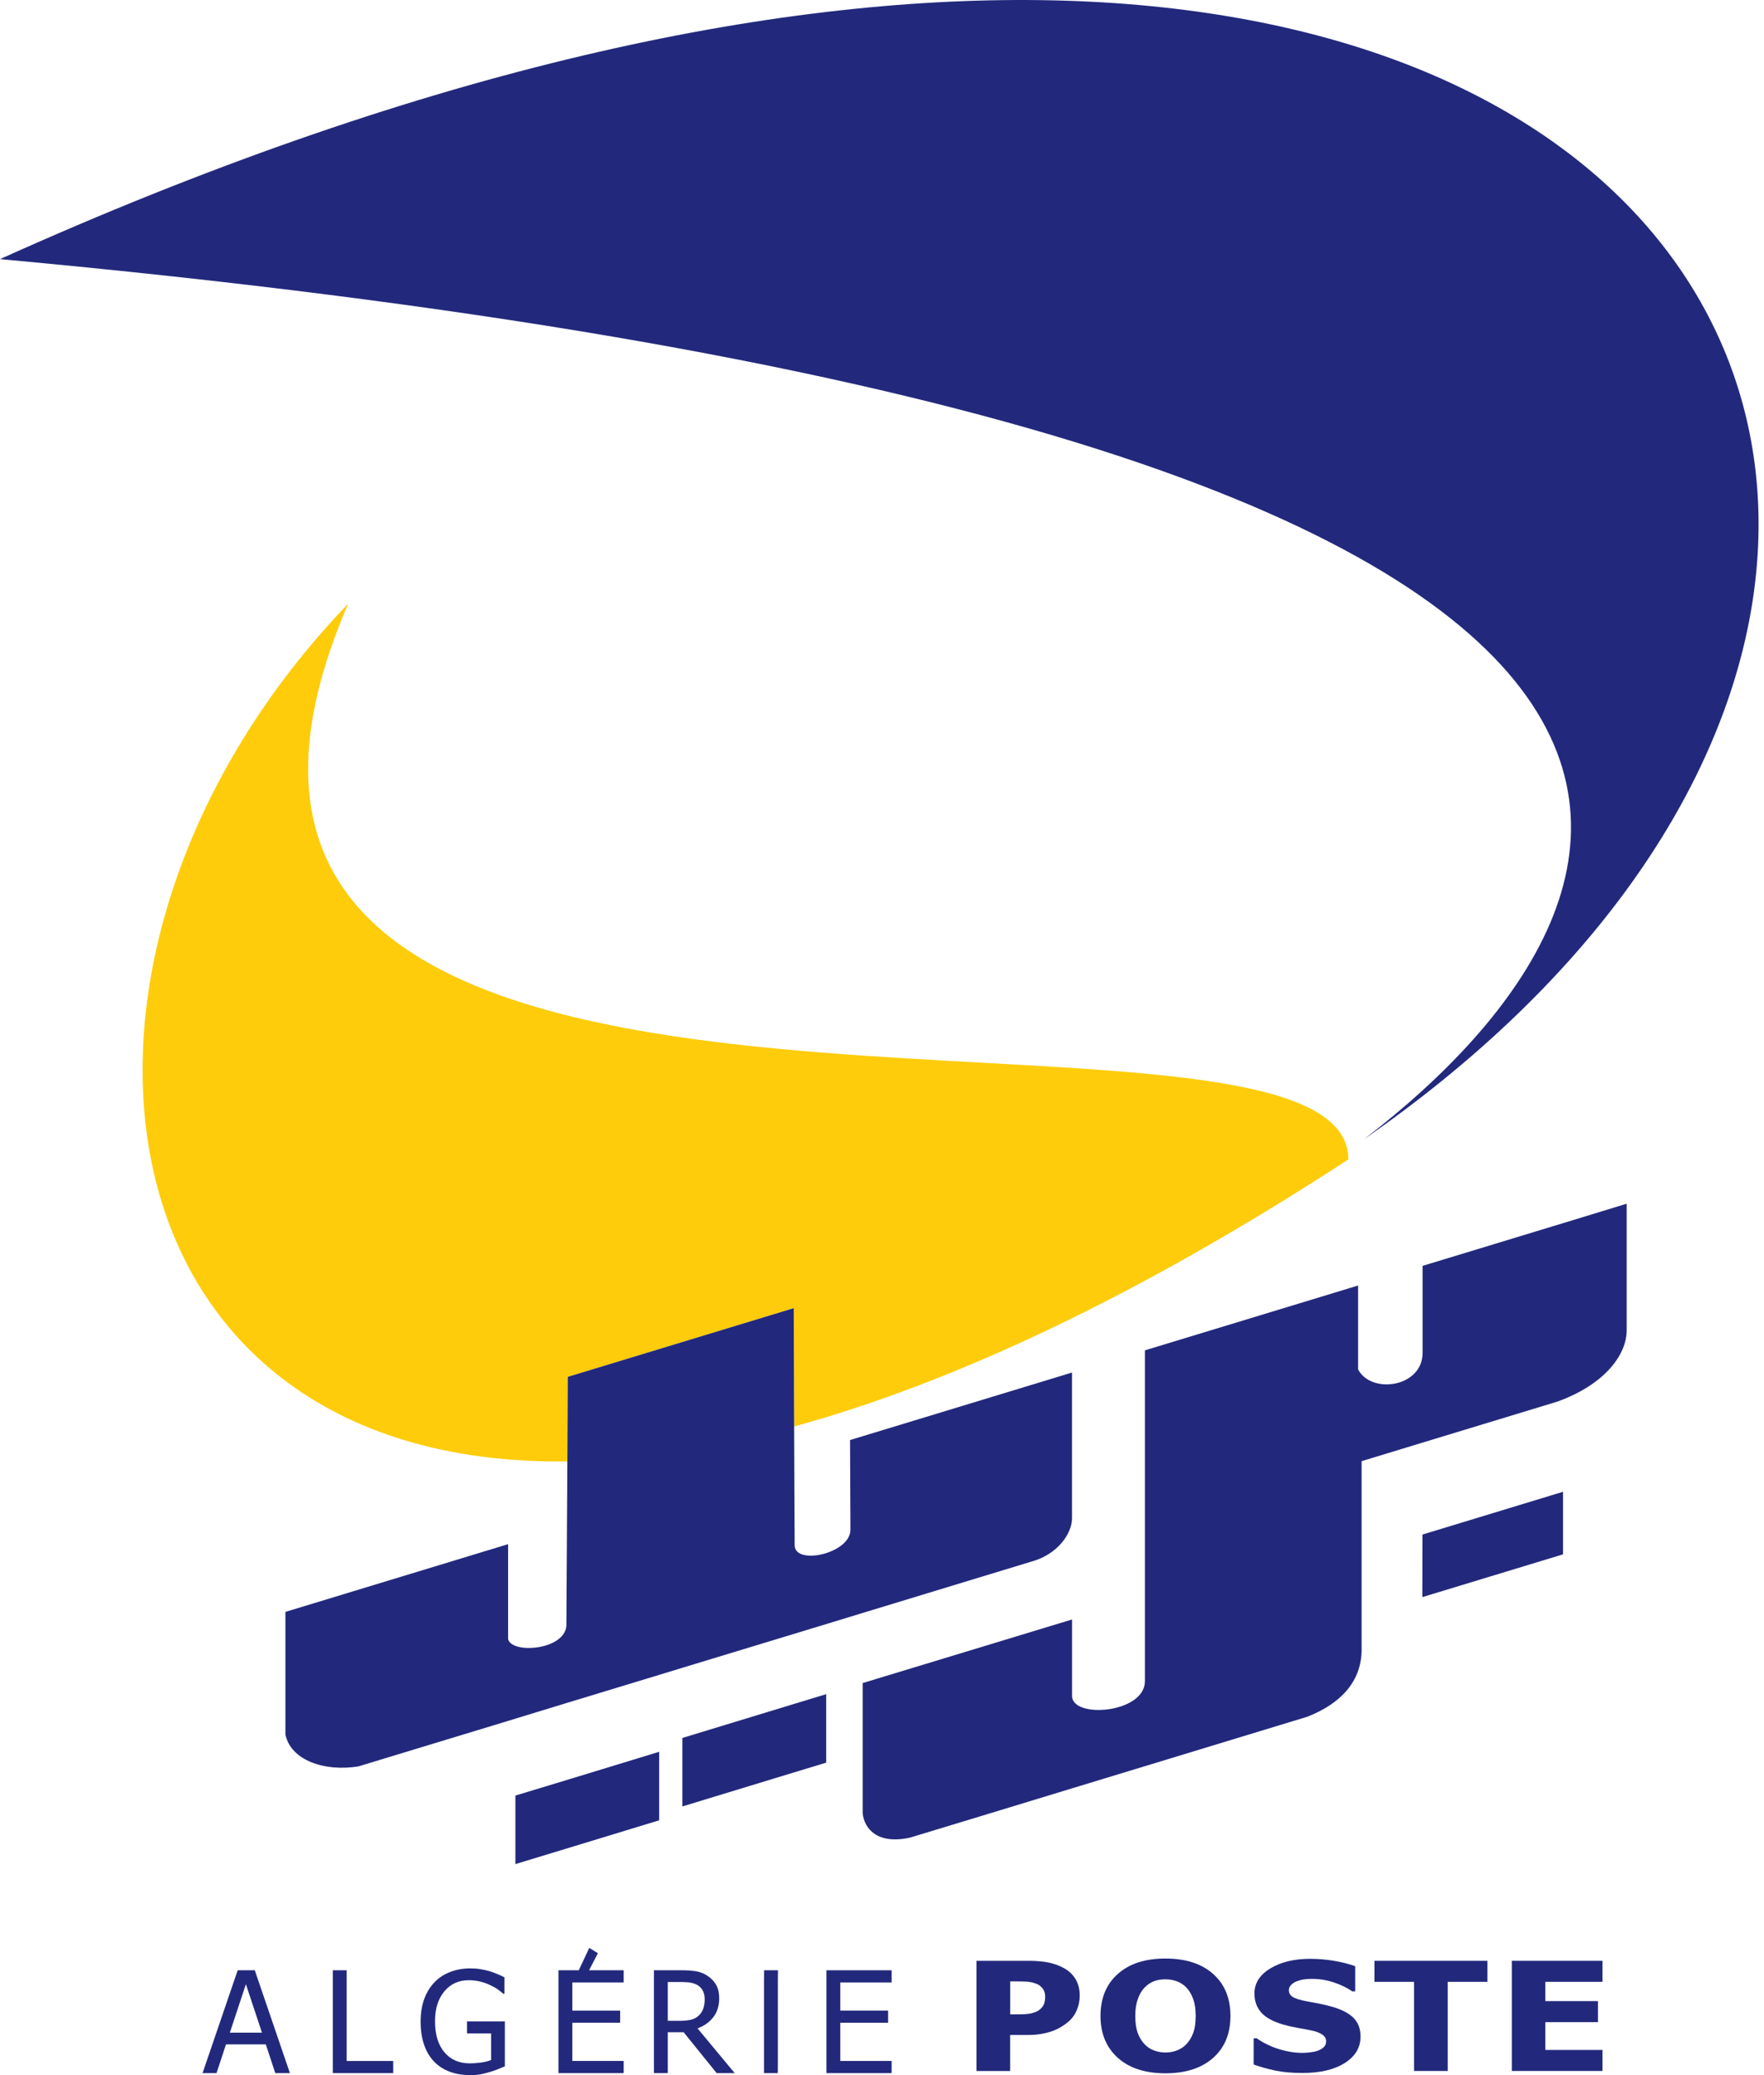
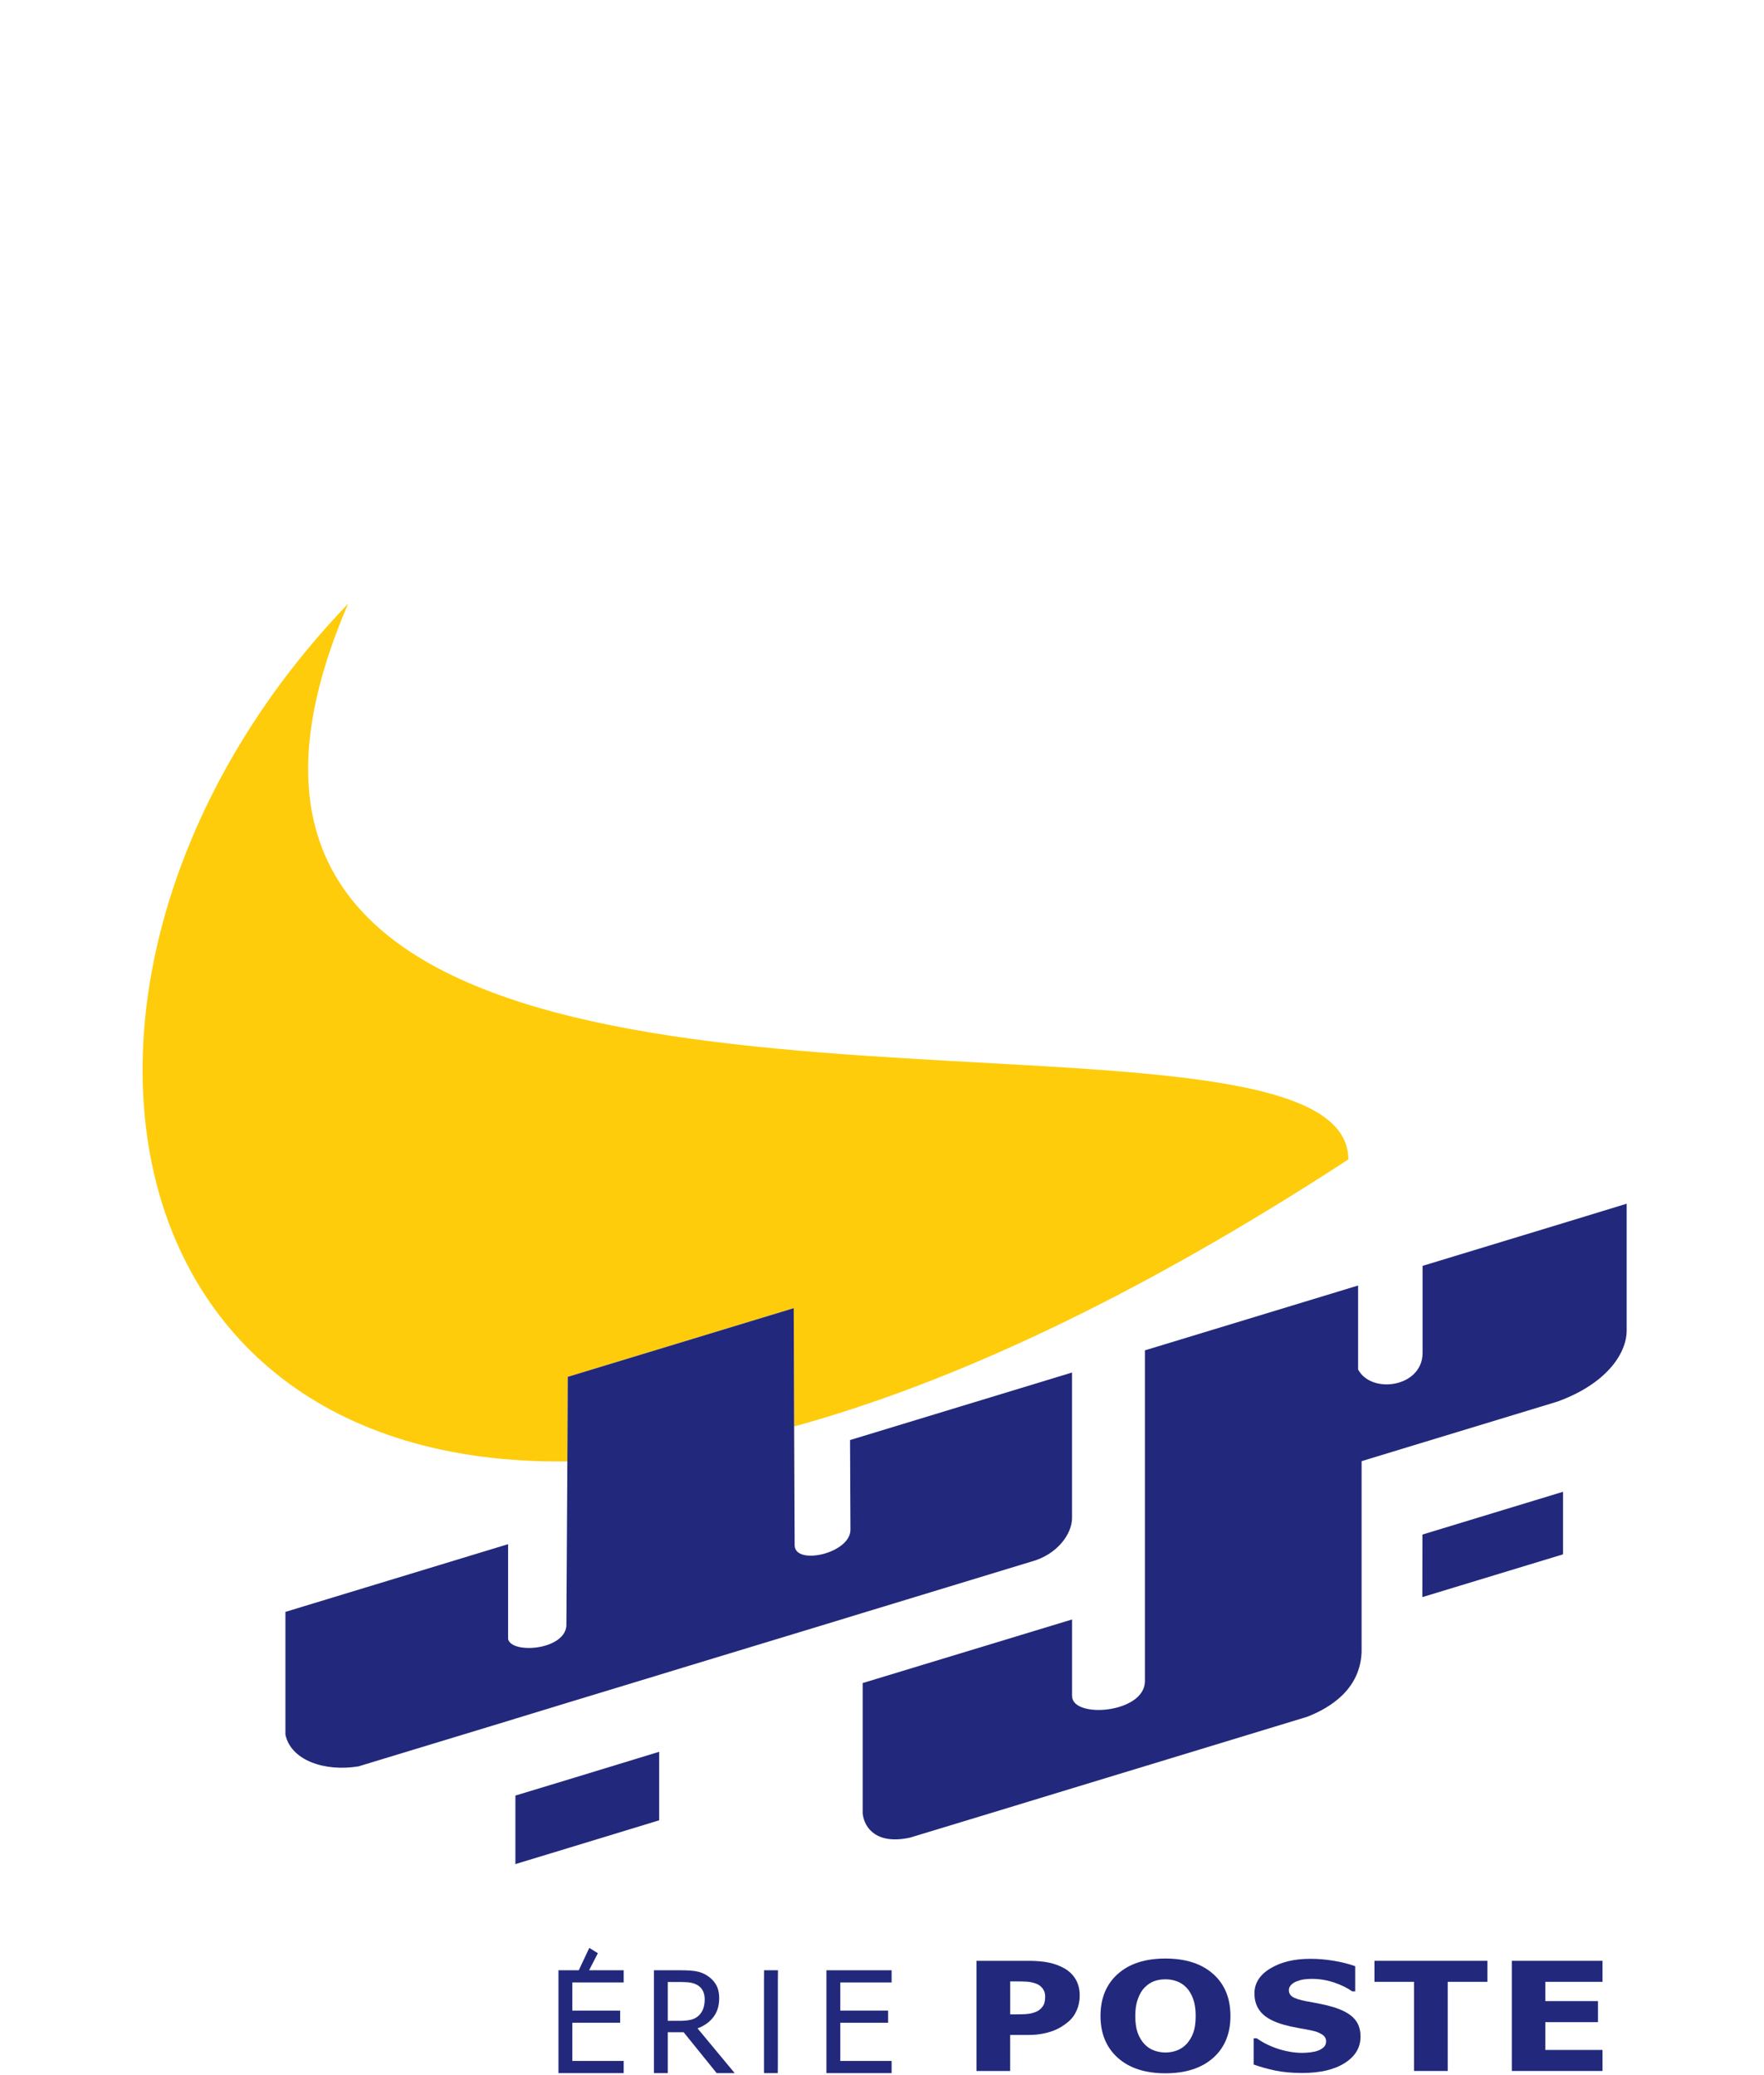
<svg xmlns="http://www.w3.org/2000/svg" width="51" height="60" viewBox="0 0 51 60" fill="none">
  <path d="M38.983 33.523C32.812 37.545 27.475 40.003 22.96 41.245L22.948 37.824L16.415 39.81L16.403 42.256C2.391 42.431 0.497 27.408 10.067 17.454C3.657 32.294 25.501 29.869 34.894 31.252C37.37 31.616 38.983 32.245 38.983 33.523Z" fill="#FECC0B" />
  <path d="M45.19 43.133V44.942L41.122 46.179L41.125 44.37L45.19 43.133Z" fill="#22297C" />
-   <path d="M23.886 48.985V50.965L22.948 51.25L19.729 52.231V50.251L22.948 49.27L23.886 48.985Z" fill="#22297C" />
  <path d="M19.058 50.651V52.632L16.415 53.438L14.901 53.898V51.917L16.415 51.458L19.058 50.651Z" fill="#22297C" />
  <path d="M47.03 34.804V38.466C47.03 39.156 46.416 40.025 45.023 40.527L40.899 41.781L39.366 42.248V47.759C39.328 48.831 38.485 49.368 37.796 49.638L33.101 51.067L30.994 51.708C30.994 51.708 26.351 53.124 26.31 53.133C25.361 53.34 24.991 52.874 24.941 52.434V48.664L30.995 46.825V49.036C30.995 49.7 33.083 49.541 33.101 48.621V39.044L39.265 37.169V39.597C39.647 40.319 41.116 40.114 41.129 39.13V36.601L45.191 35.366L47.03 34.804Z" fill="#22297C" />
-   <path d="M39.443 32.934C48.639 25.884 54.463 12.497 0 7.492C47.618 -13.966 64.171 15.768 39.443 32.934Z" fill="#22297C" />
  <path d="M30.994 39.685V43.897C30.994 44.338 30.58 44.951 29.805 45.156L24.94 46.637L23.886 46.959L22.948 47.244L19.729 48.222L19.058 48.427L16.415 49.23L14.901 49.693L14.69 49.758L10.364 51.073C9.374 51.235 8.405 50.892 8.252 50.153V46.606L14.69 44.648V47.394C14.797 47.829 16.317 47.713 16.375 47.011L16.403 42.257L16.415 39.81L22.948 37.824L22.96 41.245L22.975 44.694C23.006 45.267 24.594 44.914 24.588 44.225L24.576 41.637L24.94 41.527L30.994 39.685Z" fill="#22297C" />
-   <path d="M5.856 59.942L6.872 56.968H7.366L8.382 59.942H7.959L7.685 59.111H6.534L6.26 59.942H5.856ZM7.574 58.773L7.109 57.371L6.645 58.773H7.574Z" fill="#22297C" />
-   <path d="M11.369 59.942H9.622V56.968H10.023V59.591H11.369V59.942H11.369Z" fill="#22297C" />
-   <path d="M13.594 60C13.38 60 13.185 59.968 13.009 59.904C12.832 59.84 12.68 59.743 12.553 59.612C12.426 59.481 12.329 59.318 12.262 59.123C12.194 58.929 12.161 58.705 12.161 58.452C12.161 58.213 12.194 57.998 12.262 57.808C12.331 57.618 12.428 57.456 12.555 57.322C12.678 57.191 12.829 57.09 13.008 57.02C13.188 56.95 13.384 56.914 13.597 56.914C13.699 56.914 13.796 56.921 13.889 56.936C13.982 56.951 14.071 56.971 14.156 56.996C14.223 57.016 14.299 57.043 14.382 57.079C14.465 57.114 14.532 57.145 14.583 57.17V57.647H14.549C14.499 57.603 14.447 57.562 14.394 57.523C14.341 57.483 14.265 57.441 14.168 57.396C14.087 57.356 13.994 57.322 13.889 57.296C13.784 57.269 13.67 57.256 13.549 57.256C13.258 57.256 13.024 57.364 12.845 57.58C12.666 57.795 12.577 58.082 12.577 58.44C12.577 58.64 12.601 58.815 12.648 58.964C12.695 59.113 12.763 59.239 12.852 59.343C12.939 59.446 13.043 59.524 13.165 59.578C13.288 59.632 13.425 59.659 13.577 59.659C13.691 59.659 13.803 59.651 13.915 59.635C14.027 59.619 14.122 59.595 14.199 59.563V58.794H13.502V58.447H14.596V59.745C14.544 59.767 14.476 59.796 14.39 59.831C14.304 59.865 14.224 59.892 14.15 59.913C14.052 59.942 13.963 59.964 13.883 59.979C13.803 59.993 13.707 60 13.594 60Z" fill="#22297C" />
  <path d="M16.547 57.32V58.134H17.93V58.486H16.547V59.59H18.031V59.942H16.146V56.968H16.733L17.037 56.321L17.285 56.475L17.032 56.968H18.031V57.32H16.547Z" fill="#22297C" />
  <path d="M21.241 59.942H20.72L19.765 58.76H19.307V59.942H18.906V56.968H19.684C19.856 56.968 20.001 56.977 20.118 56.996C20.235 57.015 20.346 57.058 20.451 57.126C20.556 57.193 20.639 57.279 20.701 57.384C20.762 57.489 20.793 57.619 20.793 57.775C20.793 57.993 20.737 58.176 20.625 58.322C20.513 58.468 20.36 58.577 20.167 58.648L21.241 59.942ZM20.374 57.805C20.374 57.718 20.358 57.642 20.327 57.574C20.296 57.507 20.248 57.452 20.184 57.409C20.127 57.372 20.061 57.346 19.985 57.33C19.91 57.315 19.816 57.308 19.704 57.308H19.307V58.43H19.659C19.774 58.43 19.877 58.42 19.969 58.4C20.061 58.38 20.139 58.339 20.204 58.276C20.262 58.22 20.305 58.154 20.332 58.077C20.36 57.999 20.374 57.909 20.374 57.805Z" fill="#22297C" />
  <path d="M22.487 59.942H22.088V59.639V57.272L22.09 56.968H22.492L22.489 57.272V59.639L22.487 59.942Z" fill="#22297C" />
  <path d="M23.894 59.942V56.968H25.778V57.32H24.294V58.134H25.677V58.486H24.294V59.59H25.778V59.942H23.894V59.942Z" fill="#22297C" />
  <path d="M31.216 57.7C31.216 57.849 31.188 57.99 31.131 58.124C31.073 58.258 30.991 58.37 30.883 58.46C30.817 58.516 30.745 58.567 30.666 58.614C30.587 58.661 30.5 58.701 30.404 58.734C30.308 58.767 30.205 58.792 30.093 58.811C29.981 58.83 29.856 58.839 29.717 58.839H29.206V59.881H28.233V56.695H29.738C29.961 56.695 30.154 56.712 30.317 56.745C30.479 56.779 30.626 56.832 30.758 56.905C30.904 56.984 31.016 57.091 31.096 57.225C31.176 57.358 31.216 57.516 31.216 57.7ZM30.217 57.72C30.217 57.63 30.191 57.553 30.139 57.488C30.086 57.423 30.024 57.378 29.951 57.354C29.859 57.321 29.771 57.302 29.687 57.297C29.603 57.292 29.489 57.29 29.345 57.29H29.207V58.244H29.275C29.367 58.244 29.453 58.243 29.535 58.241C29.616 58.24 29.688 58.235 29.748 58.226C29.8 58.219 29.856 58.206 29.913 58.185C29.971 58.164 30.017 58.141 30.048 58.115C30.114 58.062 30.158 58.007 30.182 57.95C30.205 57.894 30.217 57.816 30.217 57.72Z" fill="#22297C" />
  <path d="M35.574 58.289C35.574 58.804 35.406 59.209 35.071 59.504C34.736 59.8 34.277 59.947 33.694 59.947C33.109 59.947 32.65 59.798 32.317 59.499C31.984 59.2 31.817 58.797 31.817 58.289C31.817 57.777 31.984 57.372 32.317 57.075C32.65 56.777 33.109 56.629 33.694 56.629C34.277 56.629 34.736 56.776 35.071 57.072C35.406 57.369 35.574 57.774 35.574 58.289ZM34.569 58.286C34.569 58.097 34.545 57.935 34.498 57.802C34.45 57.669 34.386 57.559 34.306 57.474C34.223 57.387 34.129 57.325 34.024 57.286C33.919 57.249 33.81 57.23 33.697 57.23C33.577 57.23 33.469 57.247 33.371 57.282C33.274 57.317 33.181 57.379 33.09 57.469C33.01 57.552 32.946 57.662 32.897 57.799C32.847 57.935 32.822 58.099 32.822 58.289C32.822 58.484 32.846 58.646 32.892 58.776C32.939 58.905 33.004 59.013 33.085 59.1C33.168 59.188 33.263 59.251 33.369 59.289C33.475 59.327 33.584 59.346 33.697 59.346C33.812 59.346 33.922 59.326 34.03 59.285C34.138 59.244 34.23 59.181 34.309 59.096C34.392 59.003 34.456 58.895 34.501 58.772C34.546 58.648 34.569 58.487 34.569 58.286Z" fill="#22297C" />
  <path d="M37.653 59.938C37.356 59.938 37.096 59.915 36.87 59.868C36.646 59.821 36.437 59.762 36.245 59.693V58.935H36.333C36.527 59.07 36.742 59.175 36.976 59.248C37.21 59.32 37.438 59.357 37.658 59.357C37.714 59.357 37.787 59.352 37.878 59.342C37.969 59.331 38.042 59.316 38.098 59.294C38.166 59.27 38.223 59.236 38.27 59.193C38.317 59.149 38.34 59.092 38.34 59.021C38.34 58.941 38.302 58.876 38.226 58.826C38.149 58.776 38.058 58.74 37.953 58.717C37.82 58.688 37.679 58.661 37.529 58.636C37.379 58.61 37.239 58.578 37.109 58.541C36.809 58.454 36.593 58.337 36.464 58.19C36.333 58.043 36.268 57.859 36.268 57.638C36.268 57.34 36.422 57.099 36.729 56.914C37.036 56.729 37.42 56.637 37.88 56.637C38.11 56.637 38.34 56.656 38.568 56.695C38.796 56.733 39 56.785 39.181 56.851V57.578H39.095C38.951 57.477 38.775 57.391 38.568 57.321C38.361 57.252 38.148 57.217 37.929 57.217C37.844 57.217 37.768 57.222 37.7 57.232C37.632 57.241 37.561 57.261 37.486 57.289C37.426 57.312 37.373 57.346 37.329 57.391C37.285 57.436 37.263 57.486 37.263 57.542C37.263 57.623 37.297 57.688 37.368 57.735C37.438 57.783 37.574 57.826 37.775 57.865C37.906 57.889 38.031 57.913 38.151 57.935C38.273 57.958 38.401 57.99 38.538 58.03C38.807 58.11 39.007 58.217 39.138 58.351C39.27 58.486 39.335 58.664 39.335 58.885C39.335 59.202 39.184 59.456 38.881 59.649C38.578 59.842 38.168 59.938 37.653 59.938Z" fill="#22297C" />
  <path d="M40.883 59.88V57.302H39.737V56.695H43.002V57.302H41.856V59.88H40.883Z" fill="#22297C" />
  <path d="M43.709 59.88V56.695H46.331V57.302H44.678V57.86H46.2V58.468H44.678V59.272H46.331V59.88H43.709V59.88Z" fill="#22297C" />
</svg>